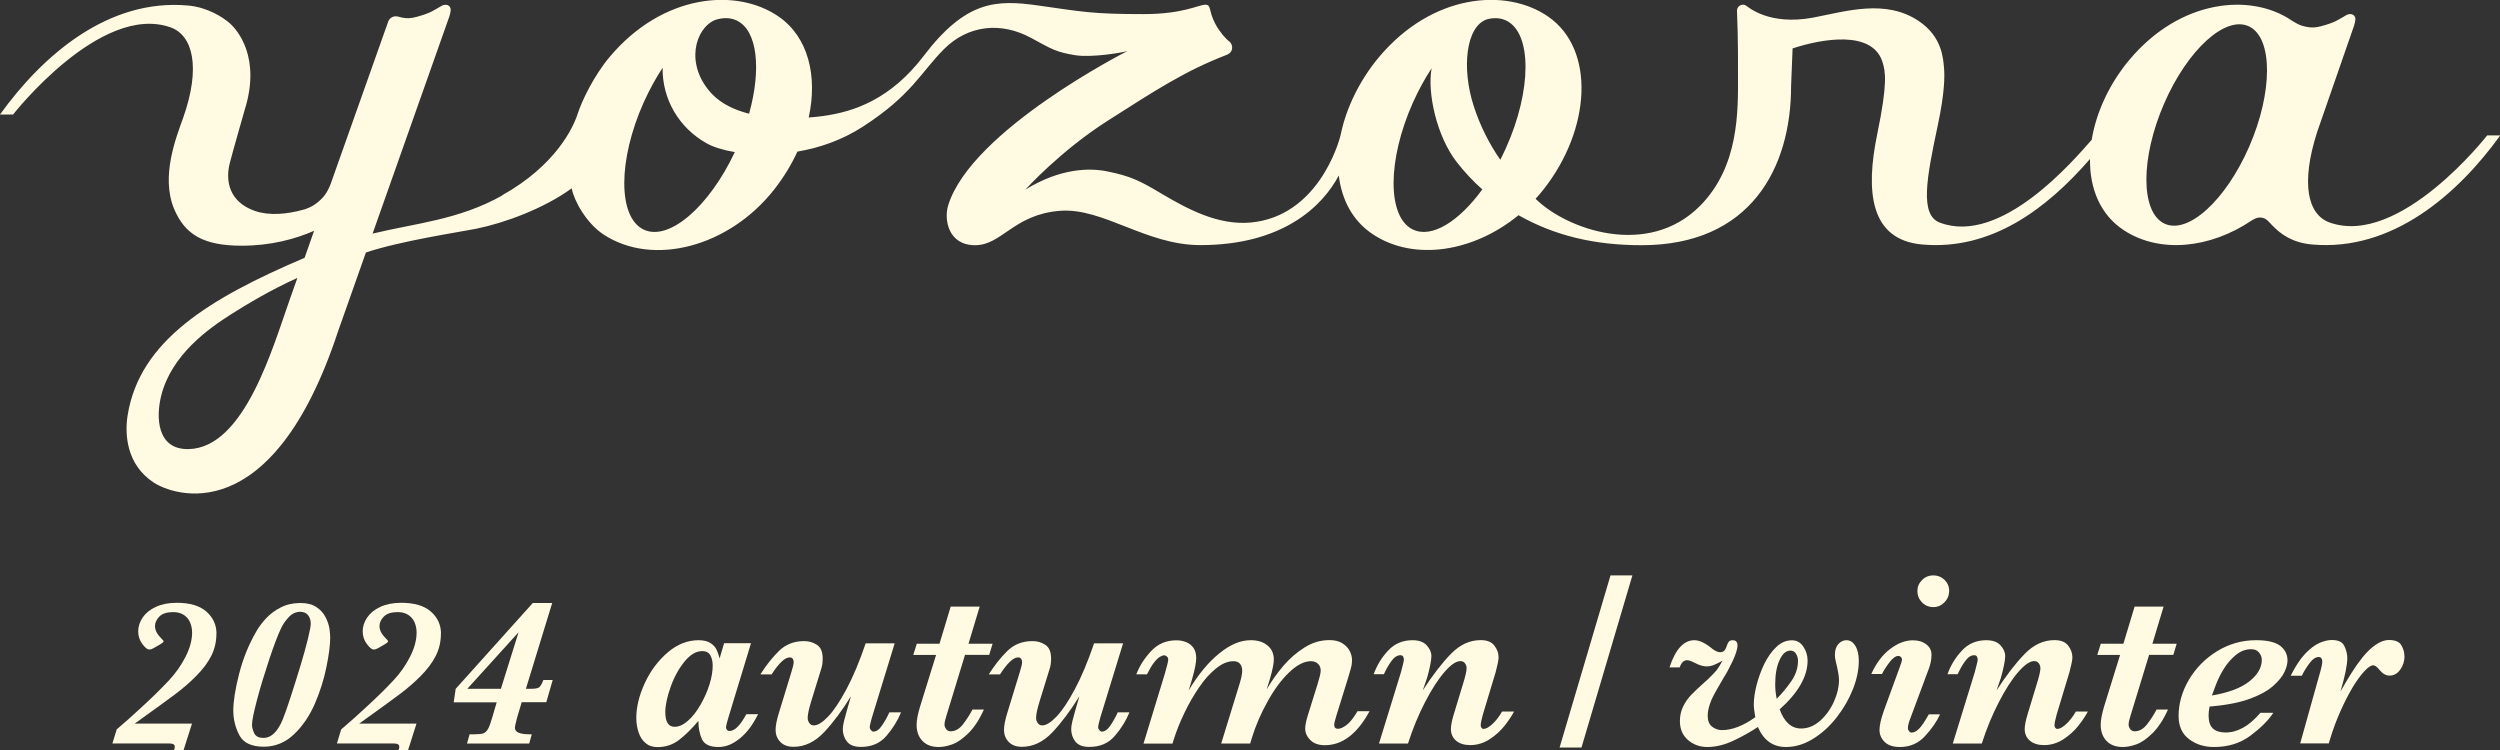
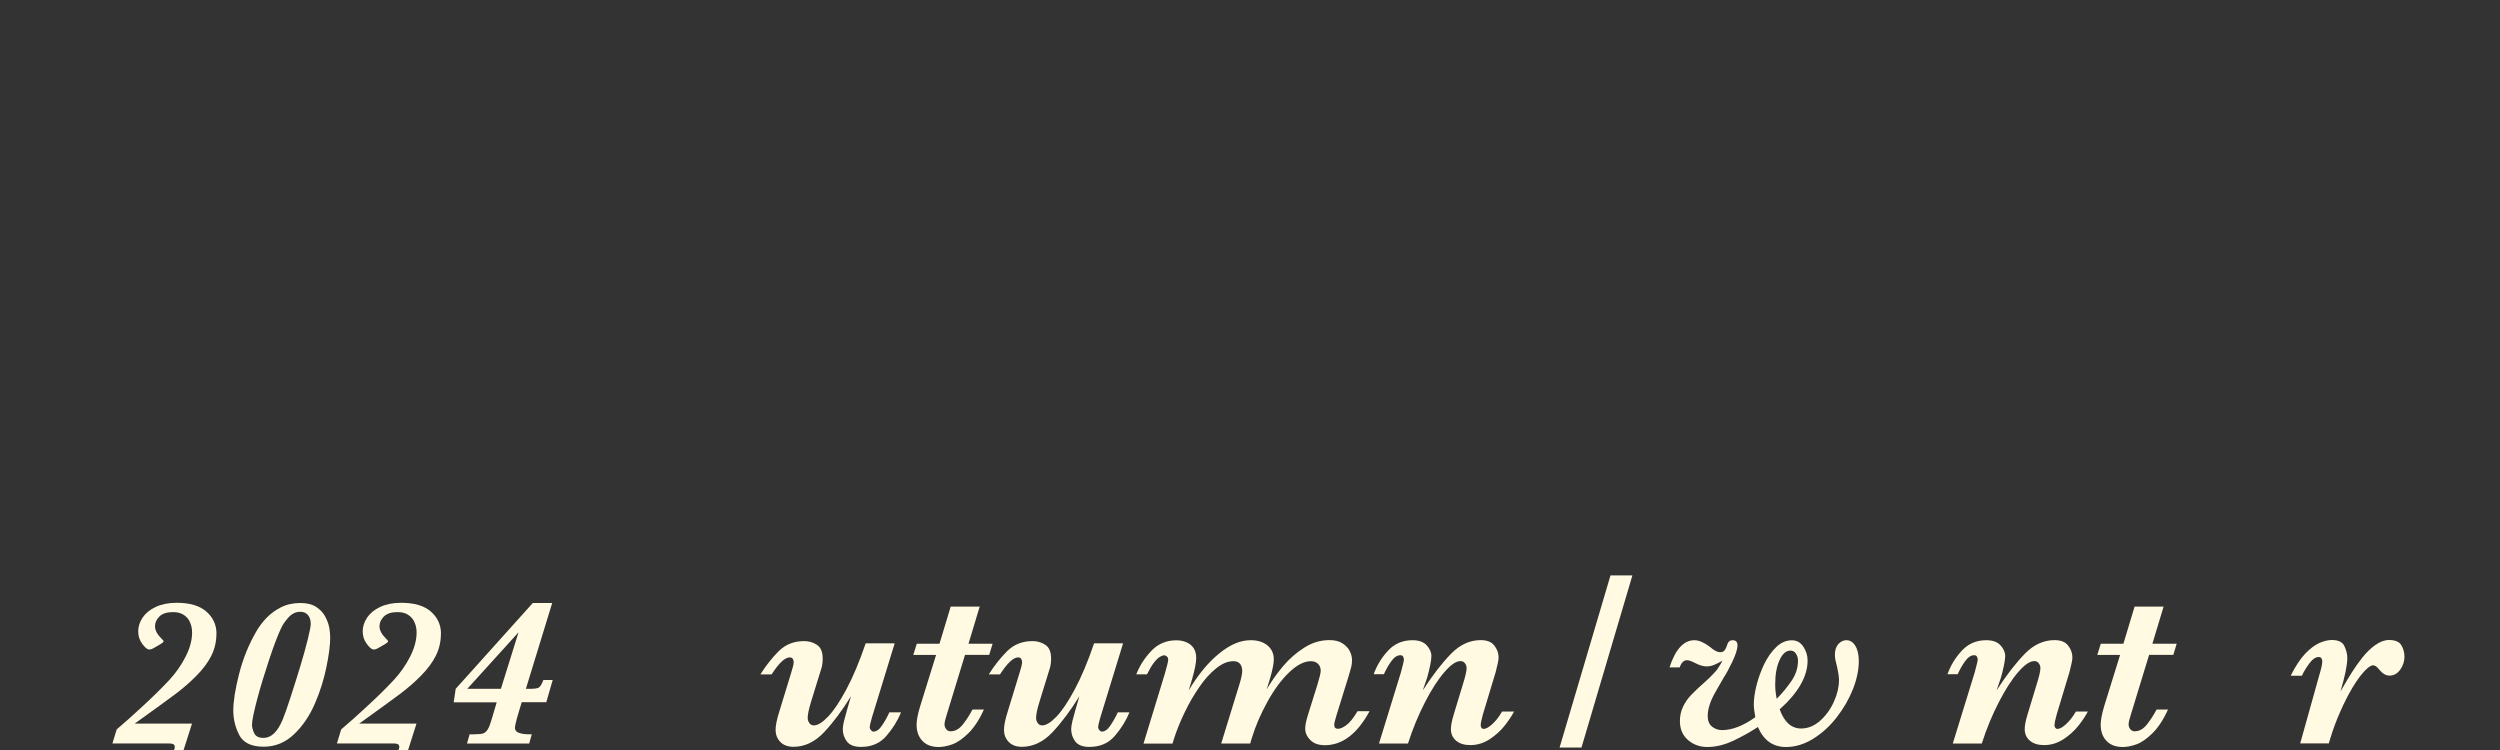
<svg xmlns="http://www.w3.org/2000/svg" id="_レイヤー_2" data-name="レイヤー 2" viewBox="0 0 250 75">
  <rect x="0" y="0" width="250" height="75" fill="#333333" stroke="none" />
  <defs>
    <style>
      .cls-1 {
        fill: #fffae1;
      }
    </style>
  </defs>
  <g id="top">
    <g>
-       <path class="cls-1" d="M50.22,19.55c-4.35,2.44-8.61,2.76-12.96,3.81L44.93,1.66s.2-.58.12-.84c-.13-.41-.61-.4-.88-.24-.89.5-1.07.71-2.45,1.09-.6.17-1.03.2-1.56.08-.29-.06-.34-.12-.59-.12-.35,0-.64.22-.75.53h0s-5.76,16.25-5.76,16.25c-.4,1.05-.89,1.47-1.16,1.71-.71.64-1.5.83-1.5.83-1.75.5-3.52.62-4.89.15-2.69-.93-2.95-3.12-2.54-4.76.29-1.14,1.49-5.32,1.49-5.32,1.67-5.29-.73-8.03-1.49-8.7-.63-.56-2.2-1.6-4.18-1.77C10.82-.16,4.29,5.5,0,11.45h1.31S10.04.28,17.04,2.73c2.23.78,3.08,3.96,1.27,9.07-.68,1.91-2.25,5.81-.91,9.06,1.08,2.61,2.97,3.71,6.77,3.71,2.91,0,5.34-.66,7.24-1.49l-.95,2.7c-9.54,4.07-16.48,8.29-17.69,15.71-.31,1.89-.15,4.97,2.61,6.77,1.94,1.27,11.83,4.89,18.43-15.14l2.78-7.87c3.45-1.16,9.39-2.05,11-2.37,2.87-.58,6.81-2.03,9.58-4.05.23,1.24,1.46,3.49,3.2,4.63,4.96,3.24,12.54,1.22,17.04-4.5.95-1.21,1.73-2.49,2.33-3.8,2.19-.37,4.48-1.15,6.57-2.51,4.88-3.16,5.77-5.42,8.09-7.74,2.41-2.41,5.7-2.76,8.73-1.11,2.04,1.11,2.47,1.41,4.4,1.72,1.63.26,4.68-.25,5.22-.42,0,0-15.61,7.91-17.93,15.43-.44,1.42,0,3.99,2.69,3.99s3.86-3.08,8.49-3.44c4.31-.33,8.58,3.43,14.03,3.43,8.2,0,12.19-3.83,13.85-6.96.29,2.43,1.39,4.56,3.44,5.9,4.11,2.7,10.05,1.75,14.53-1.93,3.59,2.03,7.55,3,12.31,3,10.88,0,14.95-7.7,14.95-15.92l.15-3.76c2.95-.97,7.94-1.85,8.98,1.33.32.98.53,2.18-.51,7.21-1.19,5.74-.75,10.61,4.5,11.07,6.91.61,12.43-3.56,16.77-8.55-.04,2.94,1.02,5.57,3.38,7.12,3.6,2.36,8.64,1.82,12.77-.96h0c.2-.13.54-.31.79-.31.59,0,.76.23,1.27.77.87.91,2.04,1.76,4.02,1.93,7.97.7,14.5-4.96,18.8-10.91h-1.31s-8.72,11.18-15.73,8.72c-2.23-.78-2.93-3.91-1.27-9.07l3.68-10.6s.2-.58.12-.84c-.13-.41-.61-.4-.88-.24-.89.5-1.07.71-2.45,1.09-.6.17-1.03.19-1.56.08-.62-.13-.79-.22-1.49-.65-4.05-2.74-11.09-2.13-16.19,3.94-2.02,2.41-3.33,5.27-3.78,8.01-1.82,2.07-9.08,10.6-15.19,8.28-2.02-.77-1.33-4.42-.2-9.73.72-3.38.68-4.97.63-5.64-.09-1.07-.19-3.19-2.51-4.77-3.34-2.27-7.35-.97-10.59-.36-4.37.82-6.48-1.05-6.66-1.17-.06-.04-.11-.07-.11-.07-.08-.03-.15-.05-.24-.05-.33,0-.6.27-.6.6,0,0,0,0,0,.01h0c.13,2.87.1,6.26.1,6.26.02,3.82.11,9.3-3.79,13.24-5.2,5.25-13.32,2.39-16.45-.7.27-.3.54-.61.79-.93,4.74-6.01,5.22-14,.47-17.29-4.2-2.91-11.59-2.3-16.92,4.05-1.93,2.3-3.27,5.09-3.8,7.63-.25,1.18-2.42,8.28-9,8.91-3.27.31-6.34-1.34-8.97-2.9-2.13-1.27-3.06-1.74-5.44-2.22-1.7-.34-4.63-.34-8.15,1.83,0,0,3.48-3.87,8.28-6.92,4.74-3.02,7.7-4.96,11.86-6.56,0,0,.44-.15.52-.56.07-.36-.11-.66-.26-.77-.37-.27-.97-.95-1.4-1.75-.7-1.31-.39-1.93-.99-1.93-.72,0-2.18.94-6.22.94-5.08,0-6.06-.23-10.5-.86-4.2-.59-7.22-.53-11.47,5.05-3.3,4.33-6.97,5.58-10.05,6-.46.06-.94.12-1.44.15.9-4.11-.02-8.03-3-10.09-4.2-2.91-11.59-2.3-16.92,4.05-1.57,1.88-2.77,4.38-3.19,5.69s-2.15,5.11-7.55,8.13ZM29.01,29.85c-1.72,4.83-4.53,14.91-10.13,15.06-3.2.08-3.29-3.19-2.77-5.3,1.01-4.12,4.74-6.74,6.95-8.15,1.56-1,4.11-2.52,6.68-3.67l-.73,2.06ZM73.69,2.06c2.06,1,2.46,4.85,1.22,9.31-1.47-.37-2.78-1-3.71-1.97-2.77-2.94-1.68-6.6.33-7.41.78-.25,1.52-.24,2.16.07ZM64.35,22.95c-2.57-1.25-2.56-6.94.02-12.71.57-1.26,1.21-2.43,1.89-3.46-.04,3.13,1.62,5.99,4.4,7.55.64.36,1.62.68,2.82.88-2.59,5.51-6.62,8.96-9.13,7.74ZM141.28,22.95c-2.57-1.25-2.56-6.94.02-12.71.56-1.24,1.19-2.39,1.86-3.41-.45,2.44.51,6.83,2.53,9.4.78,1,1.63,1.9,2.54,2.71-2.34,3.22-5.07,4.92-6.94,4.01ZM150.61,14.77c-.19.41-.38.82-.58,1.21-1.1-1.59-2.02-3.39-2.67-5.41-1.2-3.73-.79-7.93,1.34-8.64.7-.18,1.36-.15,1.93.13,2.57,1.25,2.56,6.94-.02,12.71ZM224.93,14.64c-2.36,5.43-6.18,8.88-8.53,7.7s-2.35-6.54.01-11.98c2.36-5.43,6.18-8.88,8.53-7.7,2.35,1.18,2.35,6.54-.01,11.98Z" />
      <g>
        <path class="cls-1" d="M21.64,63.39c0,.78-.17,1.51-.51,2.19-.34.68-.84,1.34-1.49,2s-1.34,1.25-2.04,1.78c-.7.53-2.08,1.53-4.13,3h5.73l-.84,2.64h-.96c.06-.11.08-.22.08-.32,0-.22-.17-.33-.51-.33h-5.73l.43-1.41c.51-.44.93-.8,1.25-1.09.32-.29.72-.65,1.22-1.11.49-.45.98-.91,1.46-1.38.48-.47.92-.92,1.34-1.37.65-.7,1.19-1.48,1.62-2.32.43-.85.65-1.65.65-2.41,0-.38-.07-.72-.21-1.04-.14-.32-.36-.56-.64-.74-.28-.18-.63-.27-1.05-.27-.62,0-1.08.15-1.37.44s-.44.62-.44.97c0,.4.21.8.62,1.21.06.06.11.11.16.17.05.06.08.1.08.13,0,.07-.1.16-.3.28l-.71.41c-.14.08-.28.13-.43.13-.19,0-.42-.19-.69-.56-.28-.37-.41-.79-.41-1.26s.15-.93.44-1.37c.3-.44.73-.8,1.32-1.07.58-.27,1.27-.41,2.08-.41,1.32,0,2.31.29,2.98.88s1.01,1.33,1.01,2.22Z" />
        <path class="cls-1" d="M33.02,63.76c0,.75-.13,1.74-.38,2.96-.25,1.22-.63,2.44-1.15,3.64s-1.21,2.23-2.08,3.06c-.87.83-1.88,1.25-3.04,1.25-1.22,0-2.04-.39-2.44-1.16-.4-.77-.6-1.59-.6-2.45,0-.92.19-2.14.58-3.67.39-1.53.97-2.96,1.74-4.28.27-.46.6-.9.99-1.31.39-.41.87-.77,1.44-1.06.57-.29,1.23-.44,1.96-.44.65,0,1.18.13,1.59.4s.71.6.92,1.01c.21.4.33.78.39,1.12.05.34.08.66.08.93ZM31.07,62.33c0-.33-.09-.6-.27-.82s-.44-.33-.77-.33c-.45,0-.85.19-1.19.57-.34.38-.58.74-.73,1.07-.33.69-.73,1.74-1.2,3.16-.47,1.42-.88,2.75-1.21,4.01-.33,1.26-.5,2.08-.5,2.48,0,.25.07.53.22.85s.46.47.94.47c.77,0,1.41-.62,1.92-1.86.19-.46.45-1.2.78-2.22.33-1.02.65-2.03.96-3.05s.56-1.92.76-2.73.3-1.34.3-1.6Z" />
        <path class="cls-1" d="M44.09,63.39c0,.78-.17,1.51-.51,2.19-.34.68-.84,1.34-1.49,2s-1.34,1.25-2.04,1.78c-.7.53-2.08,1.53-4.13,3h5.73l-.84,2.64h-.96c.06-.11.08-.22.08-.32,0-.22-.17-.33-.51-.33h-5.73l.43-1.41c.51-.44.93-.8,1.25-1.09.32-.29.72-.65,1.22-1.11.49-.45.98-.91,1.46-1.38.48-.47.92-.92,1.34-1.37.65-.7,1.19-1.48,1.62-2.32.43-.85.65-1.65.65-2.41,0-.38-.07-.72-.21-1.04-.14-.32-.36-.56-.64-.74-.28-.18-.63-.27-1.05-.27-.62,0-1.08.15-1.37.44s-.44.62-.44.97c0,.4.21.8.62,1.21.06.06.11.11.16.17.05.06.08.1.08.13,0,.07-.1.16-.3.28l-.71.41c-.14.08-.28.13-.43.13-.19,0-.42-.19-.69-.56-.28-.37-.41-.79-.41-1.26s.15-.93.44-1.37c.3-.44.73-.8,1.32-1.07.58-.27,1.27-.41,2.08-.41,1.32,0,2.31.29,2.98.88s1.01,1.33,1.01,2.22Z" />
        <path class="cls-1" d="M55.27,68l-.64,2.22h-2.46l-.47,1.58c-.14.54-.21.86-.21.96,0,.25.13.42.39.52.26.1.62.15,1.09.15h.21l-.26.92h-6.22l.26-.92h.45c.41,0,.71-.03.89-.08.18-.06.34-.19.48-.42.14-.22.28-.61.44-1.17l.45-1.53h-4.3l.2-1.35,7.71-8.58h1.94l-2.63,8.58h.47c.41,0,.69-.04.83-.13s.29-.34.45-.75h.92ZM51.87,63.21l-5.14,5.67h3.36l1.77-5.67Z" />
-         <path class="cls-1" d="M75.81,71.42c-.24.48-.5.92-.79,1.32-.29.4-.62.75-.97,1.05-.36.3-.72.53-1.08.68s-.74.23-1.13.23c-.85,0-1.4-.26-1.64-.77-.24-.52-.36-1.13-.36-1.84-.65.77-1.29,1.4-1.92,1.89-.63.49-1.36.73-2.17.73-.48,0-.88-.13-1.19-.4-.32-.26-.55-.62-.7-1.07-.15-.45-.23-.93-.23-1.44,0-1.1.28-2.25.84-3.47.56-1.22,1.32-2.24,2.28-3.07.96-.83,2-1.24,3.11-1.24.51,0,.91.1,1.21.3s.49.43.6.68c.11.25.21.53.29.84l.45-1.52h2.69l-2.26,7.43c-.16.54-.24.86-.24.97,0,.11.03.19.1.27.07.07.15.11.24.11.53,0,1.09-.56,1.69-1.68h1.18ZM71.27,66.56c0-.4-.08-.74-.23-1.02-.15-.28-.42-.43-.82-.43-.61,0-1.2.35-1.77,1.05-.57.7-1.04,1.55-1.39,2.54-.35.99-.53,1.83-.53,2.51,0,.98.31,1.47.93,1.47.43,0,.87-.2,1.32-.59.45-.39.87-.92,1.25-1.58.4-.68.7-1.37.92-2.07.22-.7.32-1.33.32-1.9Z" />
        <path class="cls-1" d="M90.09,71.27c-.33.8-.81,1.58-1.44,2.31-.63.74-1.48,1.11-2.55,1.11-.67,0-1.13-.18-1.41-.54-.27-.36-.41-.77-.41-1.24,0-.2.04-.47.12-.8.08-.33.18-.7.3-1.11l.4-1.38c-.87,1.41-1.76,2.61-2.68,3.59-.92.98-1.95,1.47-3.07,1.47-.58,0-1.02-.17-1.33-.5s-.46-.73-.46-1.18c0-.43.11-1.01.34-1.74l1.23-4.02c.16-.49.24-.84.24-1.05,0-.1-.03-.2-.09-.3-.06-.1-.16-.15-.31-.15-.48,0-1.08.57-1.81,1.7h-1.12c.55-.88,1.17-1.66,1.84-2.33.68-.67,1.52-1,2.54-1,.46,0,.89.12,1.27.37.39.25.58.71.58,1.38,0,.4-.05.76-.16,1.07l-1,3.24c-.23.75-.34,1.29-.34,1.62,0,.18.05.35.16.51.11.16.26.24.46.24.38,0,.85-.29,1.41-.87.56-.58,1.17-1.49,1.83-2.72.66-1.23,1.31-2.77,1.94-4.62h2.9l-2.28,7.43c-.15.53-.22.84-.22.95,0,.1.04.2.12.3.08.1.16.15.25.15.3,0,.59-.2.86-.61.28-.41.52-.84.74-1.32h1.14Z" />
        <path class="cls-1" d="M99.26,64.37l-.34,1.12h-2.42l-1.84,6.02c-.14.43-.21.74-.21.94,0,.17.06.33.17.47.11.14.26.21.43.21.47,0,.88-.23,1.24-.69.36-.46.68-.96.96-1.49h1.14c-.45,1.01-.97,1.79-1.54,2.36-.57.56-1.11.94-1.61,1.12-.5.18-.96.27-1.37.27-.7,0-1.24-.2-1.63-.61-.39-.41-.58-.95-.58-1.62,0-.46.12-1.09.37-1.89l1.58-5.09h-2.28l.35-1.12h2.27l1.12-3.71h2.9l-1.12,3.71h2.41Z" />
        <path class="cls-1" d="M112.93,71.27c-.33.8-.81,1.58-1.44,2.31-.63.74-1.48,1.11-2.55,1.11-.67,0-1.13-.18-1.41-.54-.27-.36-.41-.77-.41-1.24,0-.2.04-.47.12-.8.08-.33.18-.7.3-1.11l.4-1.38c-.87,1.41-1.76,2.61-2.68,3.59-.92.98-1.95,1.47-3.07,1.47-.58,0-1.02-.17-1.33-.5s-.46-.73-.46-1.18c0-.43.11-1.01.34-1.74l1.23-4.02c.16-.49.24-.84.24-1.05,0-.1-.03-.2-.09-.3-.06-.1-.16-.15-.31-.15-.48,0-1.08.57-1.81,1.7h-1.12c.55-.88,1.17-1.66,1.84-2.33.68-.67,1.52-1,2.54-1,.46,0,.89.12,1.27.37.39.25.58.71.58,1.38,0,.4-.05.76-.16,1.07l-1,3.24c-.23.75-.34,1.29-.34,1.62,0,.18.05.35.16.51.11.16.26.24.46.24.38,0,.85-.29,1.41-.87.56-.58,1.17-1.49,1.83-2.72.66-1.23,1.31-2.77,1.94-4.62h2.9l-2.28,7.43c-.15.53-.22.84-.22.95,0,.1.04.2.12.3.08.1.16.15.25.15.3,0,.59-.2.86-.61.28-.41.52-.84.74-1.32h1.14Z" />
        <path class="cls-1" d="M136.95,71.13c-1.23,2.26-2.71,3.39-4.47,3.39-.62,0-1.1-.17-1.44-.51-.35-.34-.52-.73-.52-1.16,0-.32.09-.76.27-1.34l.95-3.04c.22-.71.33-1.17.33-1.4,0-.29-.09-.52-.27-.69-.18-.17-.41-.26-.71-.26-.68,0-1.41.38-2.19,1.13-.78.75-1.5,1.73-2.16,2.93-.67,1.21-1.18,2.4-1.55,3.6l-.17.57h-2.9l1.88-6.11c.15-.51.22-.9.22-1.17s-.07-.49-.21-.68c-.14-.18-.37-.27-.68-.27-.55,0-1.13.24-1.72.72-.6.48-1.16,1.1-1.69,1.88-.53.77-1.02,1.61-1.46,2.53-.44.91-.81,1.82-1.09,2.71l-.12.4h-2.9l2.13-6.98c.23-.78.34-1.25.34-1.42,0-.13-.04-.23-.13-.31-.09-.08-.18-.12-.27-.12-.11,0-.26.05-.44.16-.18.11-.38.3-.59.58-.22.28-.44.66-.69,1.16h-1.07c.34-.88.85-1.66,1.52-2.36s1.5-1.04,2.5-1.04c.33,0,.65.06.96.18.31.12.55.32.74.58.18.27.27.6.27,1.01,0,.44-.13,1.13-.4,2.07l-.35,1.17c.46-.78.95-1.48,1.47-2.11.52-.63,1.05-1.16,1.61-1.61s1.1-.78,1.61-.99c.51-.21,1.02-.31,1.52-.31.68,0,1.24.17,1.66.52.43.35.64.82.64,1.4,0,.42-.13,1.06-.38,1.92l-.33,1.07c.49-.83,1.04-1.61,1.66-2.34.62-.73,1.33-1.34,2.12-1.84.79-.5,1.62-.74,2.5-.74.53,0,.96.11,1.29.32.33.21.58.47.73.77.15.3.23.6.23.88,0,.24-.02.46-.06.64-.04.18-.15.56-.32,1.13l-1.17,3.77c-.15.49-.23.81-.23.96,0,.27.13.4.38.4.22,0,.5-.12.84-.37.34-.25.71-.71,1.11-1.39h1.19Z" />
        <path class="cls-1" d="M151.41,71.15c-.23.43-.54.9-.94,1.41-.4.51-.9.96-1.5,1.36-.6.39-1.25.59-1.94.59-.6,0-1.08-.15-1.42-.44s-.52-.68-.52-1.16c0-.37.1-.88.3-1.52l.89-2.93c.25-.8.38-1.34.38-1.64,0-.18-.05-.34-.16-.49-.11-.15-.26-.22-.46-.22-.44,0-.97.37-1.61,1.11s-1.28,1.74-1.93,3-1.22,2.63-1.7,4.13h-2.9l2.2-7.14c.19-.71.29-1.13.29-1.24,0-.1-.02-.2-.07-.3s-.14-.15-.28-.15c-.32,0-.62.2-.91.6-.29.4-.53.83-.74,1.3h-1.02c.31-.87.78-1.65,1.43-2.35.64-.7,1.46-1.05,2.45-1.05.63,0,1.11.17,1.42.51.31.34.47.7.47,1.08,0,.21-.04.53-.13.96-.09.43-.19.83-.3,1.21l-.43,1.25c1.01-1.55,1.95-2.77,2.84-3.67.88-.9,1.87-1.35,2.95-1.35.63,0,1.08.18,1.36.54.28.36.43.75.43,1.18,0,.26-.1.75-.29,1.47l-1.28,4.24c-.15.53-.22.9-.22,1.11,0,.08.03.16.08.23.05.07.12.11.21.11.23,0,.52-.16.87-.48.35-.32.68-.74.98-1.26h1.22Z" />
        <path class="cls-1" d="M163.24,57.54l-5.09,17.21h-2.19l5.09-17.21h2.19Z" />
        <path class="cls-1" d="M185.88,66.09c0,.88-.19,1.82-.58,2.81-.39.99-.93,1.93-1.62,2.82-.69.89-1.48,1.61-2.37,2.16s-1.79.82-2.71.82c-1.31,0-2.24-.67-2.81-2-.71.47-1.51.92-2.41,1.35s-1.79.65-2.65.65c-.74,0-1.38-.23-1.92-.69s-.82-1.09-.82-1.91c0-.53.11-1.01.32-1.44s.48-.83.82-1.18c.34-.35.8-.79,1.38-1.3.21-.18.45-.41.71-.68s.43-.46.49-.54c.06-.09.15-.23.27-.42.12-.19.21-.35.27-.47-.31.17-.58.31-.82.41s-.49.16-.75.16c-.36,0-.76-.12-1.19-.35-.35-.18-.61-.27-.78-.27-.33,0-.58.24-.74.72h-1.02c.59-1.81,1.42-2.72,2.5-2.72.49,0,1.1.29,1.81.88.28.21.54.32.75.32.2,0,.35-.06.45-.19.1-.13.19-.32.27-.58.08-.28.26-.43.52-.43.33,0,.5.17.5.5,0,.39-.18.95-.53,1.68s-.64,1.25-.85,1.56c-.33.56-.58,1.01-.77,1.34-.19.33-.34.63-.46.9-.11.27-.2.53-.27.8-.07.26-.1.53-.1.79,0,.48.14.83.43,1.07.29.23.62.35.99.35,1.03,0,2.14-.43,3.34-1.29-.1-.56-.15-.99-.15-1.28,0-.54.09-1.18.27-1.9s.44-1.43.77-2.13c.34-.69.74-1.26,1.21-1.71.47-.45.99-.67,1.56-.67.48,0,.86.21,1.14.63.28.42.43.88.43,1.39,0,1.59-.93,3.22-2.79,4.88.45,1.28,1.17,1.92,2.14,1.92.69,0,1.32-.26,1.91-.78.58-.52,1.04-1.16,1.38-1.92.34-.76.5-1.48.5-2.16,0-.37-.11-1.01-.34-1.92-.05-.19-.07-.39-.07-.6,0-.46.12-.82.35-1.07.23-.25.5-.38.8-.38.37,0,.66.19.89.56s.35.88.35,1.51ZM179.8,66.06c0-.25-.07-.48-.2-.69-.13-.21-.32-.31-.56-.31-.44,0-.8.32-1.09.96-.29.64-.43,1.44-.43,2.42,0,.47.05.95.15,1.44.53-.53,1.01-1.11,1.46-1.76.45-.65.67-1.33.67-2.05Z" />
-         <path class="cls-1" d="M194.01,71.42c-.32.71-.81,1.43-1.49,2.17-.67.74-1.52,1.11-2.53,1.11-.68,0-1.19-.17-1.53-.51s-.51-.74-.51-1.2.15-1.12.45-1.96l1.57-4.3c.15-.39.23-.65.23-.79,0-.09-.04-.17-.11-.24-.07-.07-.15-.11-.24-.11-.28,0-.58.22-.91.65-.33.43-.57.82-.74,1.16h-1.07c.48-1.07,1.1-1.9,1.87-2.49s1.53-.88,2.29-.88c.54,0,.98.13,1.33.4.35.26.53.62.53,1.05,0,.46-.09.93-.27,1.4l-1.9,5.1c-.13.35-.19.63-.19.85,0,.1.04.19.12.29s.16.14.25.14c.24,0,.49-.13.75-.39.26-.26.58-.74.97-1.44h1.12ZM194.91,59.11c0,.44-.16.81-.47,1.13-.31.31-.68.47-1.1.47-.45,0-.83-.16-1.14-.47-.3-.31-.46-.69-.46-1.13s.15-.79.46-1.1c.3-.31.68-.47,1.14-.47.29,0,.56.07.8.21.24.14.43.33.57.56.14.23.21.5.21.8Z" />
        <path class="cls-1" d="M208.79,71.15c-.23.43-.54.9-.94,1.41-.4.51-.9.96-1.5,1.36-.6.39-1.25.59-1.94.59-.6,0-1.08-.15-1.42-.44s-.52-.68-.52-1.16c0-.37.1-.88.3-1.52l.89-2.93c.25-.8.38-1.34.38-1.64,0-.18-.05-.34-.16-.49-.11-.15-.26-.22-.46-.22-.44,0-.97.37-1.61,1.11s-1.28,1.74-1.93,3-1.22,2.63-1.7,4.13h-2.9l2.2-7.14c.19-.71.29-1.13.29-1.24,0-.1-.02-.2-.07-.3s-.14-.15-.28-.15c-.32,0-.62.2-.91.6-.29.4-.53.83-.74,1.3h-1.02c.31-.87.78-1.65,1.43-2.35.64-.7,1.46-1.05,2.45-1.05.63,0,1.11.17,1.42.51.31.34.47.7.47,1.08,0,.21-.04.53-.13.96-.09.43-.19.83-.3,1.21l-.43,1.25c1.01-1.55,1.95-2.77,2.84-3.67.88-.9,1.87-1.35,2.95-1.35.63,0,1.08.18,1.36.54.28.36.43.75.43,1.18,0,.26-.1.75-.29,1.47l-1.28,4.24c-.15.53-.22.9-.22,1.11,0,.08.03.16.08.23.05.07.12.11.21.11.23,0,.52-.16.87-.48.35-.32.68-.74.98-1.26h1.22Z" />
        <path class="cls-1" d="M217.67,64.37l-.34,1.12h-2.42l-1.84,6.02c-.14.43-.21.74-.21.94,0,.17.06.33.17.47.11.14.26.21.43.21.47,0,.88-.23,1.24-.69.36-.46.68-.96.96-1.49h1.14c-.45,1.01-.97,1.79-1.54,2.36-.57.56-1.11.94-1.61,1.12-.5.18-.96.27-1.37.27-.7,0-1.24-.2-1.63-.61-.39-.41-.58-.95-.58-1.62,0-.46.12-1.09.36-1.89l1.58-5.09h-2.28l.35-1.12h2.26l1.12-3.71h2.9l-1.12,3.71h2.41Z" />
-         <path class="cls-1" d="M228.75,66.04c0,.33-.1.72-.3,1.15-.2.43-.57.9-1.11,1.38-.54.49-1.31.92-2.31,1.29-1,.37-2.26.63-3.78.77l-.29.02c-.07.32-.1.63-.1.9,0,.6.14,1.03.43,1.3.29.26.71.4,1.26.4,1.22,0,2.38-.66,3.49-1.97h1.29c-.5.77-1.27,1.53-2.29,2.29-1.02.76-2.24,1.13-3.64,1.13-.97,0-1.81-.26-2.5-.79-.69-.52-1.04-1.29-1.04-2.31,0-1.24.34-2.45,1.03-3.62.69-1.17,1.63-2.13,2.82-2.86,1.19-.73,2.49-1.1,3.9-1.1,1.13,0,1.93.19,2.42.57.48.38.72.86.72,1.45ZM226.18,65.99c0-.27-.09-.51-.28-.74-.19-.22-.44-.33-.77-.33-.57,0-1.09.2-1.56.59s-.87.86-1.2,1.39-.59,1.08-.8,1.63c-.21.55-.33.89-.38,1.02,1.65-.28,2.89-.74,3.73-1.4.84-.66,1.26-1.38,1.26-2.17Z" />
        <path class="cls-1" d="M240.45,65.61c0,.51-.14.96-.43,1.36-.28.39-.64.59-1.07.59-.37,0-.72-.21-1.07-.65-.2-.25-.39-.38-.57-.38-.22,0-.52.21-.9.62-.38.41-.77.96-1.18,1.64-.4.68-.8,1.46-1.19,2.34-.39.88-.73,1.78-1.01,2.71l-.15.5h-2.86l1.91-6.83c.2-.66.3-1.12.3-1.38,0-.1-.03-.19-.08-.29-.06-.09-.15-.14-.27-.14-.32,0-.64.22-.96.66s-.57.85-.73,1.21h-1.12c.47-.94.95-1.67,1.44-2.19.49-.52.97-.87,1.42-1.08.46-.2.87-.3,1.25-.3.65,0,1.07.2,1.26.61.19.41.29.8.29,1.19,0,.71-.23,1.82-.68,3.34.46-.8.84-1.43,1.14-1.91.3-.48.65-.97,1.06-1.49.41-.51.84-.93,1.3-1.25s.91-.49,1.35-.49c.62,0,1.04.18,1.24.53.2.35.3.71.3,1.07Z" />
      </g>
    </g>
  </g>
</svg>